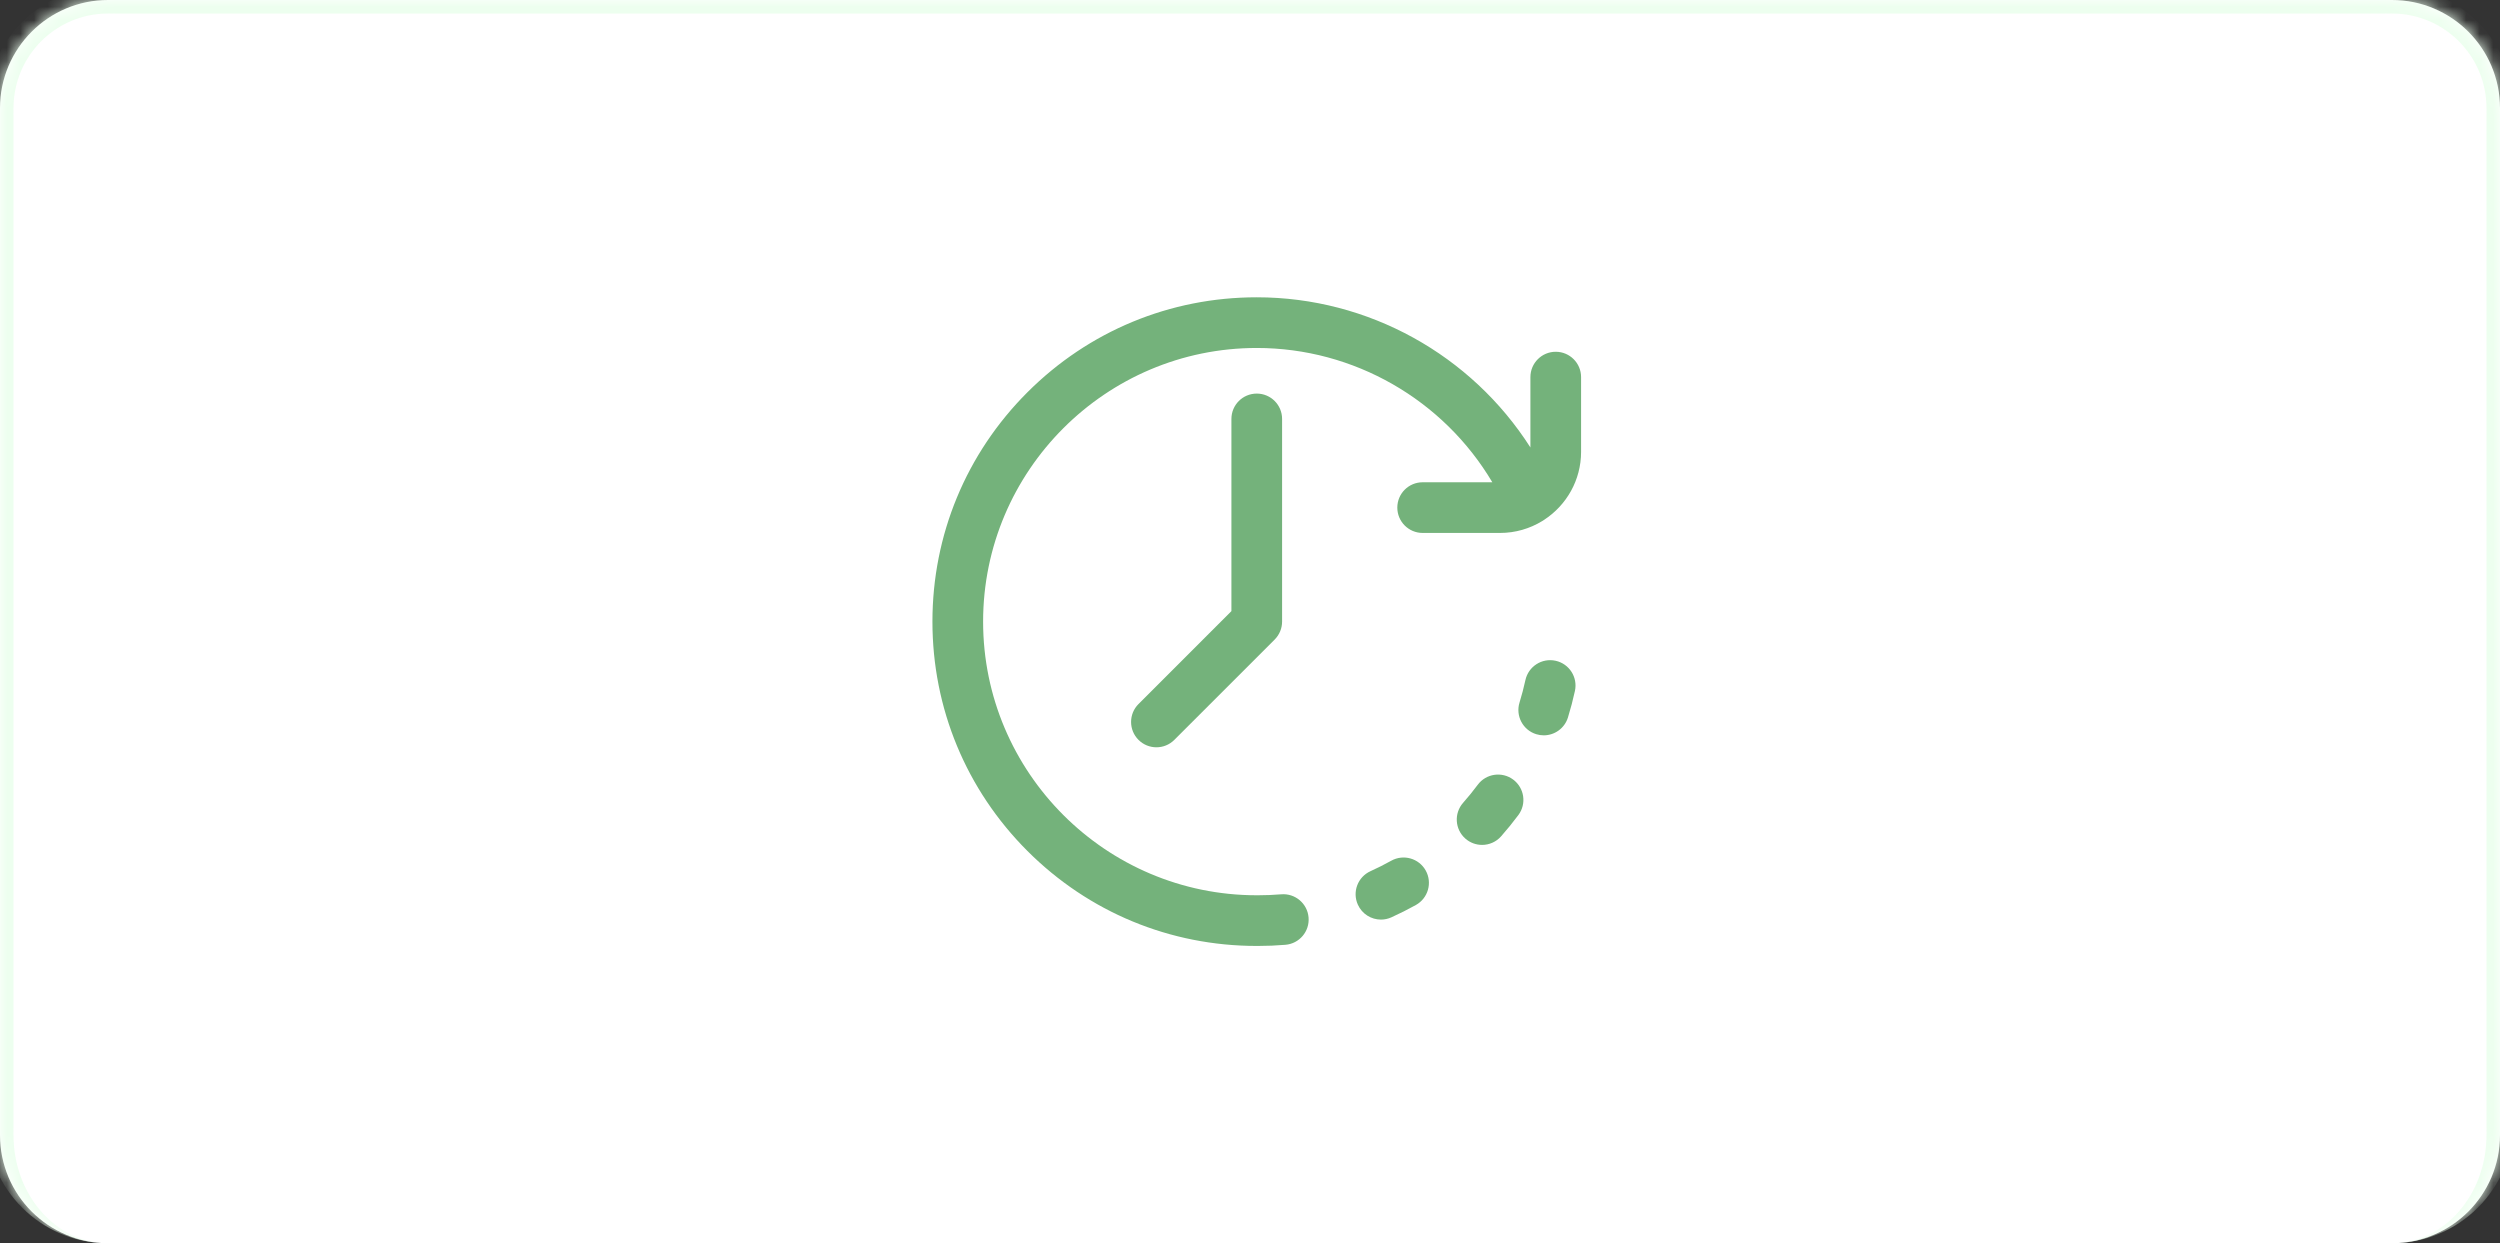
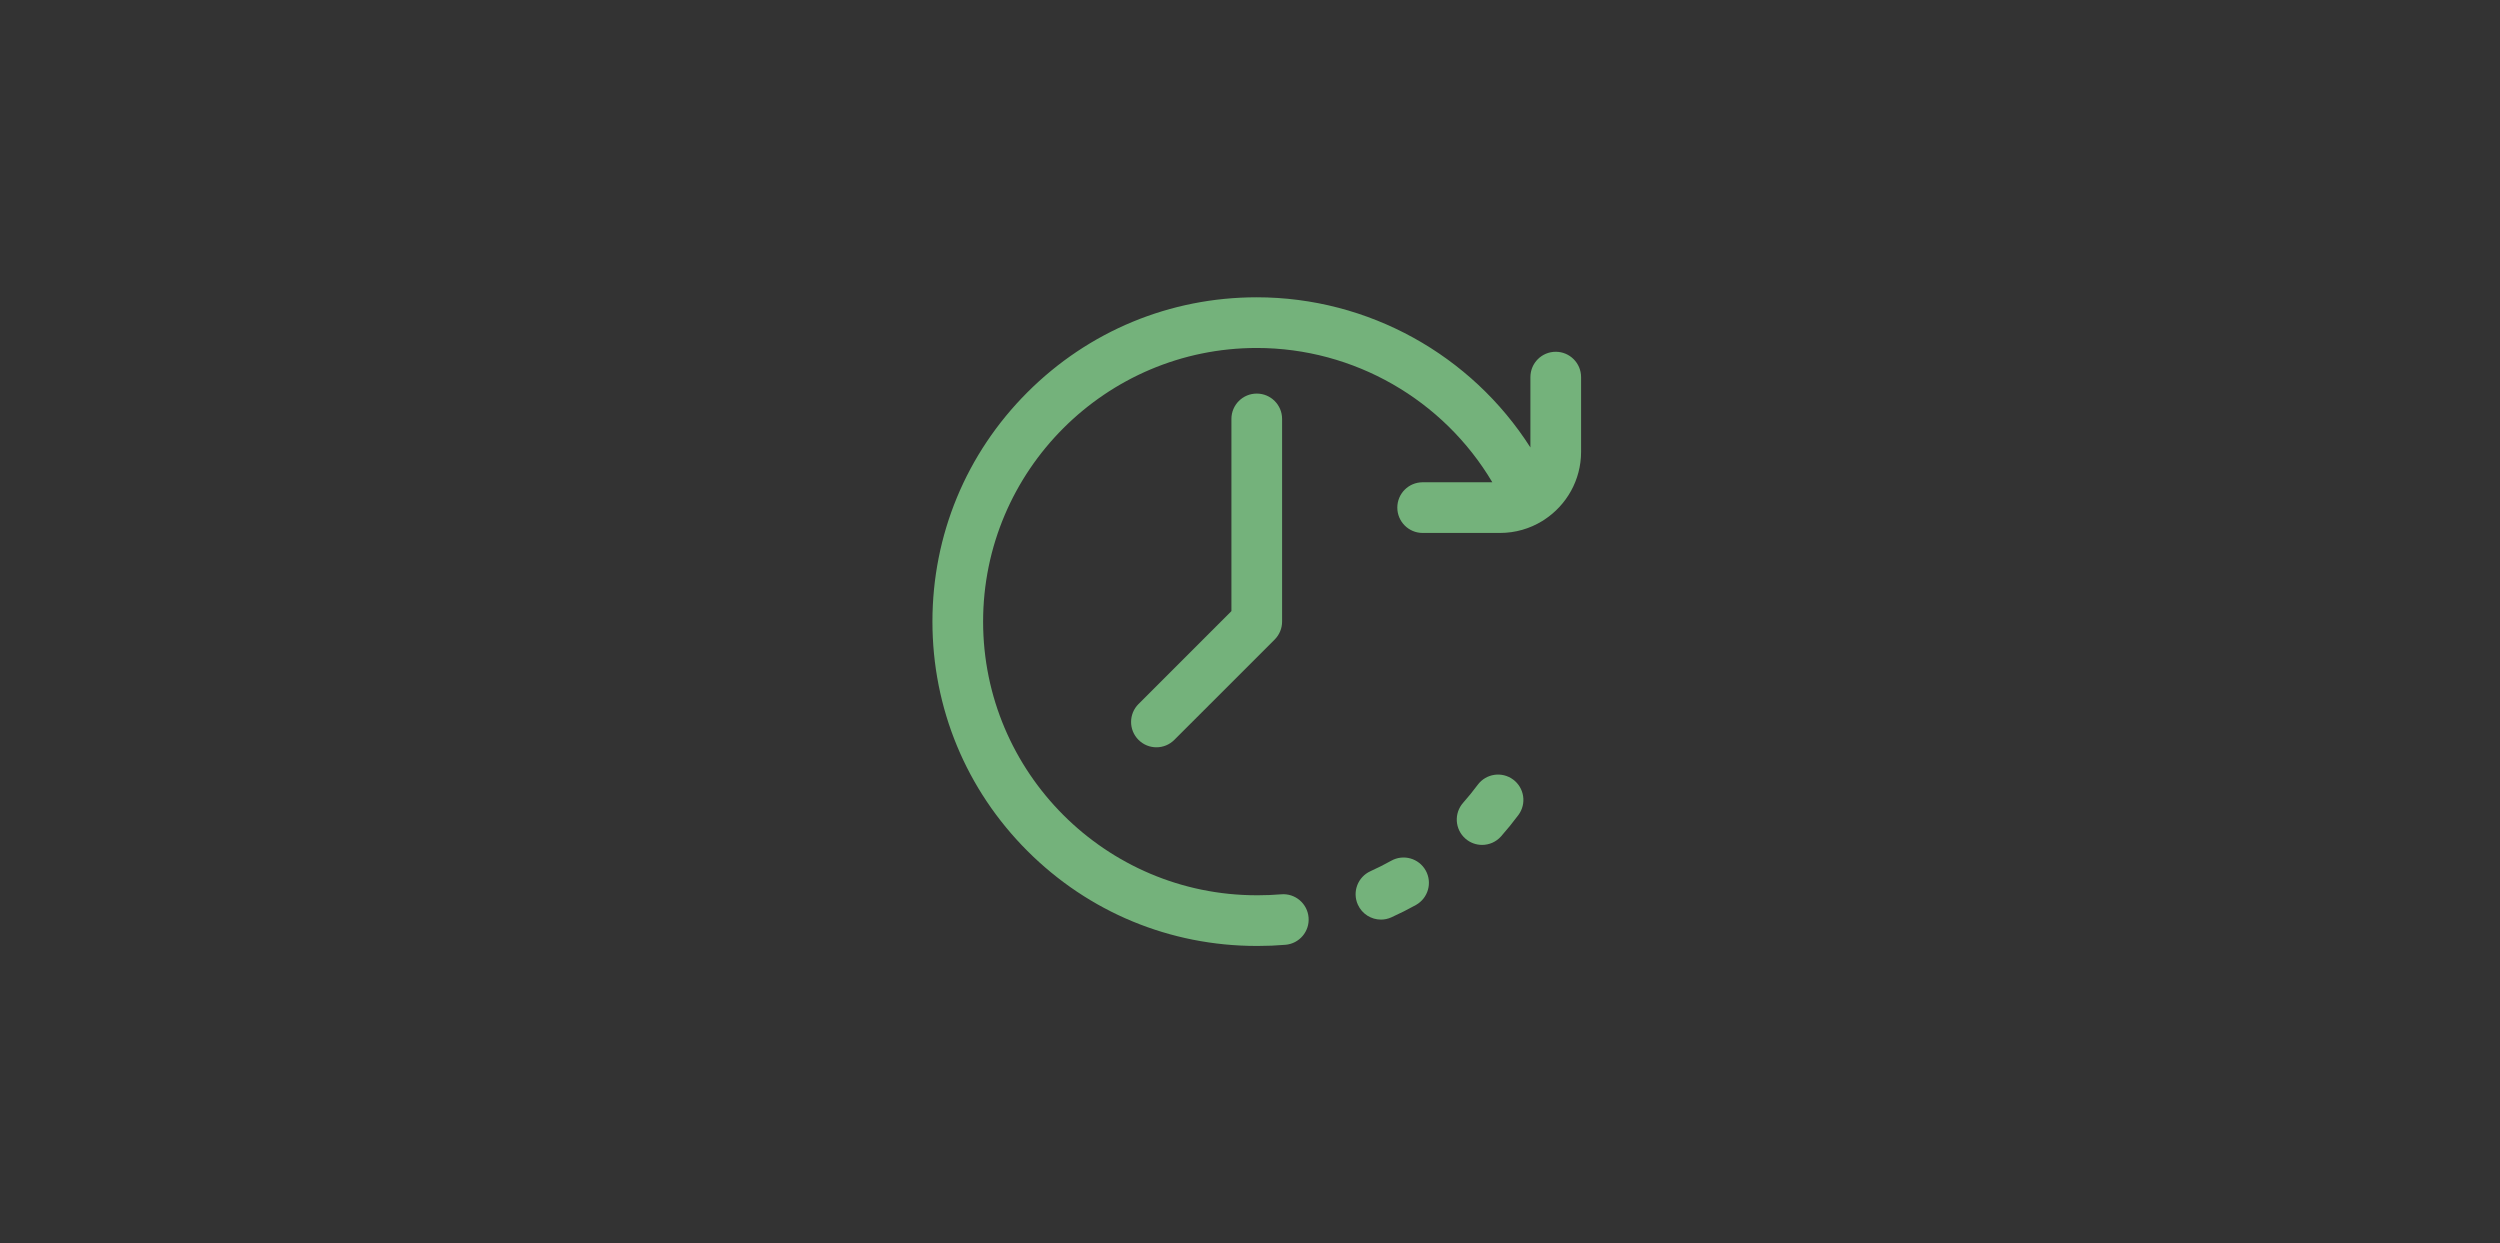
<svg xmlns="http://www.w3.org/2000/svg" width="185" height="92" viewBox="0 0 185 92" fill="none">
  <rect x="0" y="0" width="185" height="92" fill="#333333" stroke="none" />
  <mask id="path-1-inside-1_952_3994" fill="white">
    <path d="M0 8C0 3.582 3.582 0 8 0H177C181.418 0 185 3.582 185 8V84C185 88.418 181.418 92 177 92H8C3.582 92 0 88.418 0 84V8Z" />
  </mask>
-   <path d="M0 8C0 3.582 3.582 0 8 0H177C181.418 0 185 3.582 185 8V84C185 88.418 181.418 92 177 92H8C3.582 92 0 88.418 0 84V8Z" fill="white" />
-   <path d="M-1 8C-1 3.029 3.029 -1 8 -1H177C181.971 -1 186 3.029 186 8H184C184 4.134 180.866 1 177 1H8C4.134 1 1 4.134 1 8H-1ZM185 92H0H185ZM8 92C3.029 92 -1 87.971 -1 83V8C-1 3.029 3.029 -1 8 -1V1C4.134 1 1 4.134 1 8V84C1 88.418 4.134 92 8 92ZM177 -1C181.971 -1 186 3.029 186 8V83C186 87.971 181.971 92 177 92C180.866 92 184 88.418 184 84V8C184 4.134 180.866 1 177 1V-1Z" fill="#EDFFEF" mask="url(#path-1-inside-1_952_3994)" />
  <g clip-path="url(#clip0_952_3994)">
    <path d="M111.976 57.689C111.145 57.071 109.97 57.243 109.352 58.074C109.012 58.531 108.648 58.979 108.271 59.406C107.585 60.182 107.658 61.367 108.434 62.053C108.791 62.368 109.233 62.523 109.675 62.523C110.193 62.523 110.71 62.309 111.08 61.89C111.527 61.384 111.958 60.853 112.361 60.312C112.979 59.481 112.806 58.307 111.976 57.689Z" fill="#74B27B" />
-     <path d="M115.111 48.896C114.1 48.675 113.101 49.317 112.88 50.329C112.759 50.885 112.613 51.443 112.445 51.986C112.139 52.976 112.693 54.026 113.683 54.331C113.867 54.388 114.054 54.415 114.237 54.415C115.038 54.415 115.779 53.898 116.028 53.093C116.227 52.449 116.401 51.787 116.545 51.127C116.765 50.115 116.123 49.116 115.111 48.896Z" fill="#74B27B" />
    <path d="M102.951 63.694C102.453 63.972 101.937 64.231 101.419 64.466C100.475 64.892 100.055 66.002 100.482 66.946C100.795 67.639 101.477 68.05 102.191 68.05C102.449 68.05 102.712 67.996 102.962 67.883C103.577 67.605 104.188 67.297 104.779 66.968C105.683 66.463 106.007 65.321 105.502 64.417C104.997 63.513 103.855 63.189 102.951 63.694Z" fill="#74B27B" />
    <path d="M91.125 31V45.223L84.249 52.099C83.517 52.831 83.517 54.018 84.249 54.75C84.616 55.117 85.095 55.3 85.575 55.3C86.055 55.3 86.535 55.117 86.901 54.75L94.326 47.326C94.677 46.974 94.875 46.497 94.875 46V31C94.875 29.964 94.036 29.125 93 29.125C91.964 29.125 91.125 29.964 91.125 31Z" fill="#74B27B" />
    <path d="M115.125 26.031C114.089 26.031 113.25 26.871 113.25 27.906V33.113C108.886 26.268 101.264 22 93 22C86.589 22 80.562 24.497 76.029 29.029C71.496 33.562 69 39.589 69 46C69 52.411 71.496 58.438 76.029 62.971C80.562 67.504 86.589 70 93 70C93.016 70 93.031 69.998 93.047 69.998C93.063 69.998 93.078 70 93.094 70C93.769 70 94.452 69.972 95.122 69.915C96.154 69.829 96.921 68.922 96.834 67.891C96.748 66.859 95.842 66.092 94.809 66.179C94.243 66.226 93.665 66.25 93.094 66.25C93.078 66.25 93.063 66.252 93.047 66.252C93.031 66.252 93.016 66.25 93 66.25C81.834 66.25 72.75 57.166 72.75 46C72.75 34.834 81.834 25.75 93 25.75C100.196 25.75 106.815 29.586 110.432 35.688H105.276C104.24 35.688 103.401 36.527 103.401 37.562C103.401 38.598 104.24 39.438 105.276 39.438H111C112.142 39.438 113.21 39.117 114.12 38.561C114.178 38.527 114.234 38.491 114.288 38.453C115.92 37.379 117 35.532 117 33.438V27.906C117 26.871 116.161 26.031 115.125 26.031Z" fill="#74B27B" />
  </g>
  <defs>
    <clipPath id="clip0_952_3994">
      <rect width="48" height="48" fill="white" transform="translate(69 22)" />
    </clipPath>
  </defs>
</svg>